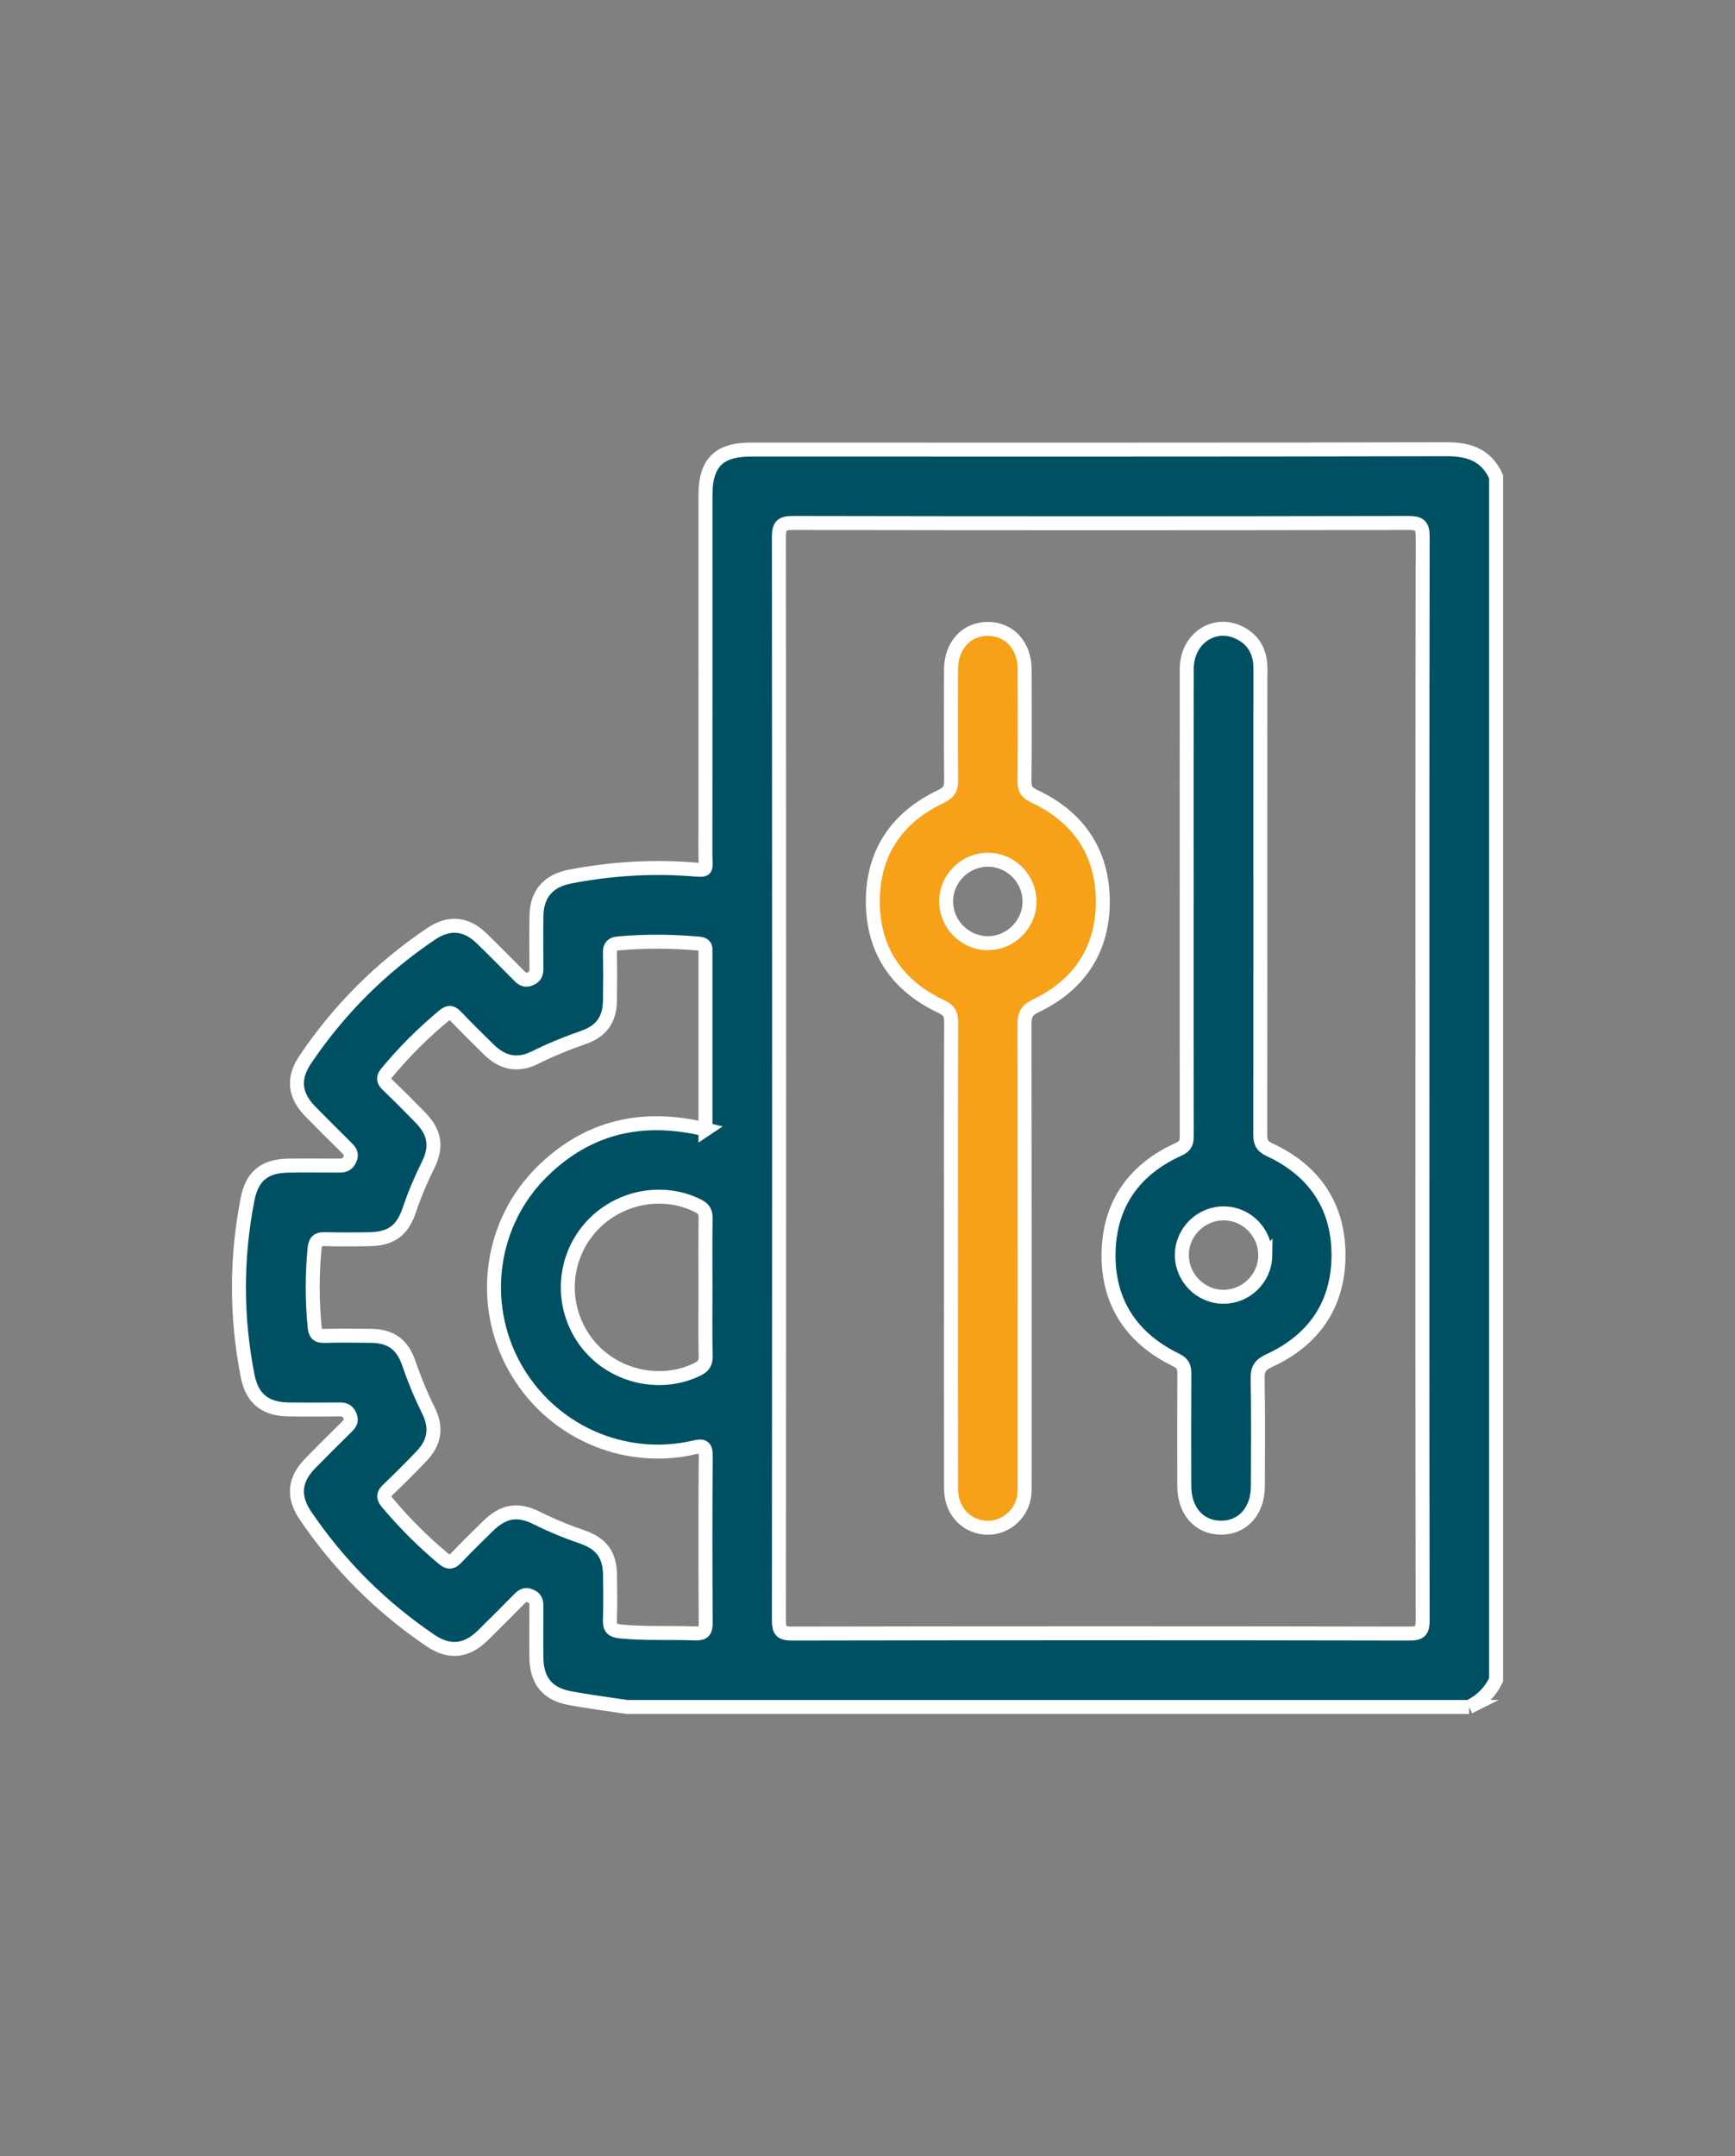
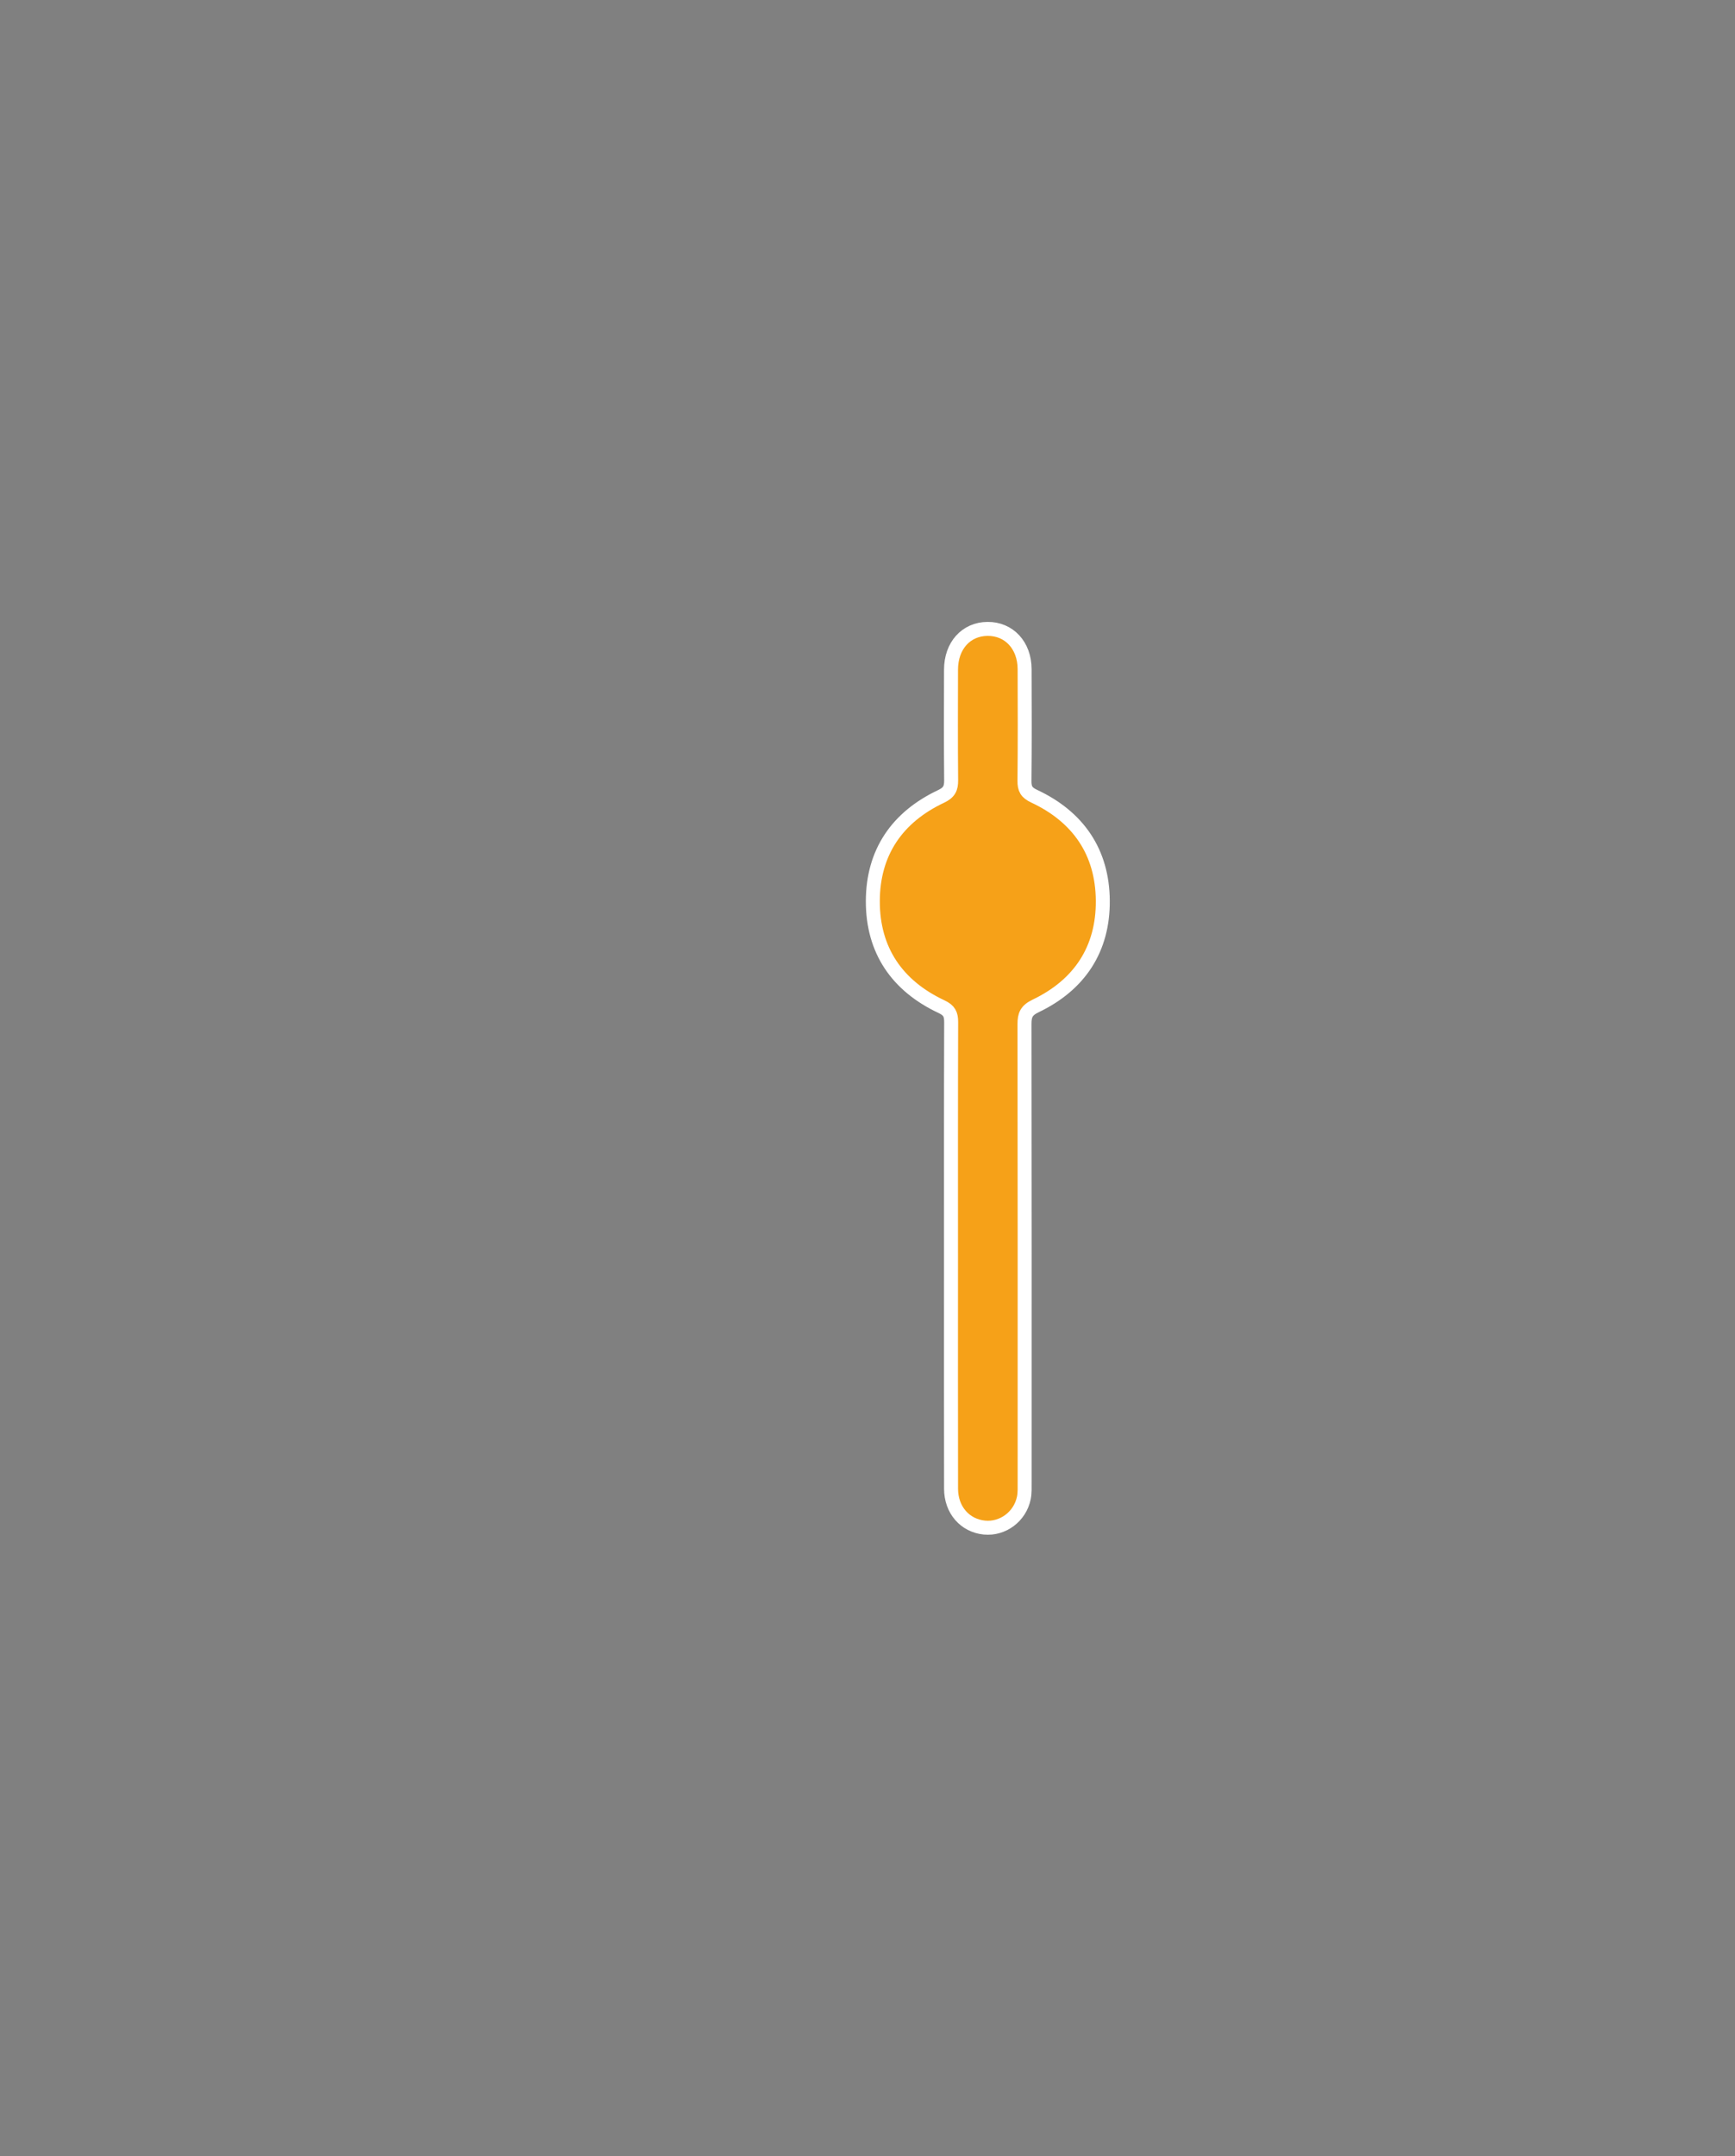
<svg xmlns="http://www.w3.org/2000/svg" id="Ebene_1" viewBox="0 0 869.2 1080">
  <rect x="0" y="0" width="869.2" height="1080" fill="#808080" stroke="none" />
  <defs>
    <style>.cls-1{fill:#005064;}.cls-1,.cls-2{stroke:#fff;stroke-miterlimit:10;stroke-width:7px;}.cls-2{fill:#f6a118;}</style>
  </defs>
-   <path class="cls-1" d="M735.98,854.98h-421.92c-9.68-1.48-19.41-2.68-29.02-4.52-10.8-2.06-16.14-8.8-16.3-19.82-.12-8.4-.03-16.81-.02-25.21,0-2.45.21-4.61-2.88-5.98-3.12-1.39-4.49.24-6.24,2-5.92,5.96-11.82,11.95-17.83,17.82-8.17,7.97-16.76,8.76-26.07,2.46-24.9-16.85-45.8-37.72-62.67-62.61-6.38-9.42-5.63-17.94,2.31-26.07,6.01-6.16,12.12-12.22,18.26-18.26,1.71-1.68,2.83-3.07,1.64-5.79-1.15-2.61-2.79-3.07-5.26-3.04-8.4.08-16.81.09-25.21.01-11.84-.11-18.46-5.35-20.71-16.81-5.81-29.49-5.81-59.03-.03-88.53,2.23-11.41,8.44-16.55,20.02-16.77,8.4-.16,16.81-.07,25.21-.03,2.53.01,4.58-.05,5.95-3.01,1.43-3.08-.12-4.48-1.9-6.25-5.97-5.91-11.93-11.84-17.82-17.83-8.03-8.19-8.86-16.65-2.55-26.02,16.92-25.12,37.98-46.11,63.1-63.01,8.9-5.99,17.36-5.29,25.07,2.12,6.2,5.97,12.21,12.14,18.29,18.23,1.74,1.74,3.13,3.5,6.27,2.19,3.02-1.26,3.09-3.3,3.07-5.85-.05-8.61-.14-17.22.02-25.82.21-10.86,6.02-17.43,16.71-19.5,19.82-3.84,39.76-5.18,59.92-3.76,9.76.69,8,1.24,8.01-7.82.06-59.85.03-119.69.03-179.54,0-16.1,6.66-22.78,22.69-22.78,116.21,0,232.42.11,348.62-.17,11.42-.03,19.88,3.03,24.77,13.7v602.74c-2.95,6.07-7.46,10.59-13.53,13.53ZM712.61,540.25c0-90.4-.05-180.79.12-271.19,0-5.4-1.09-7.13-6.9-7.12-102.9.2-205.8.2-308.7,0-5.76-.01-6.92,1.64-6.92,7.09.14,180.79.14,361.59,0,542.38,0,5.2.95,6.83,6.59,6.81,103.1-.2,206.21-.2,309.31,0,5.58.01,6.62-1.54,6.61-6.79-.17-90.4-.12-180.79-.12-271.19ZM353.42,565.74c0-29.38,0-58.26,0-87.14,0-.82-.08-1.65,0-2.46.28-2.86-1.48-3.35-3.78-3.55-13.3-1.16-26.59-1.26-39.9-.05-3.05.28-4.25,1.47-4.18,4.61.16,7.99.14,15.99.02,23.98-.14,9.51-4.24,15.36-13.27,18.49-8.33,2.89-16.44,6.2-24.34,10.13-8.52,4.23-16.02,2.83-22.99-3.98-5.57-5.44-11.11-10.92-16.5-16.54-2.05-2.14-3.47-2.66-6.04-.53-10.46,8.66-20,18.18-28.66,28.63-2.02,2.43-1.79,4,.43,6.12,5.64,5.37,11.12,10.9,16.55,16.49,7.06,7.27,8.24,14.46,3.74,23.53-3.65,7.35-6.82,14.86-9.45,22.63-3.49,10.33-9.1,14.4-20.09,14.59-7.38.13-14.76.18-22.13-.03-3.59-.1-4.9,1.02-5.25,4.76-1.25,13.11-1.23,26.17.05,39.27.34,3.44,1.48,4.53,4.86,4.44,7.78-.2,15.58-.13,23.36-.04,9.85.11,15.69,4.23,18.89,13.57,2.79,8.15,6.05,16.06,9.88,23.78,4.32,8.73,3.15,16.03-3.58,23.05-5.39,5.62-10.88,11.15-16.53,16.51-2.39,2.27-2.8,3.9-.53,6.59,8.61,10.22,17.96,19.63,28.26,28.17,2.85,2.36,4.39,1.59,6.56-.68,5.09-5.34,10.35-10.51,15.63-15.67,7.8-7.62,14.9-8.86,24.52-4.05,7.34,3.67,14.89,6.77,22.64,9.43,9.79,3.36,13.9,9.02,14.02,19.18.09,7.38.22,14.76-.06,22.13-.15,4.01.81,5.61,5.22,6.05,12.49,1.25,24.99.5,37.47,1,4.52.18,5.32-1.46,5.3-5.57-.17-27.67-.21-55.34.02-83,.04-4.83-.94-5.71-5.71-4.6-35.74,8.26-72.49-8.42-90.23-40.67-17.53-31.86-12.02-71.87,13.99-97.47,22.78-22.42,50.12-28.83,81.84-21.12ZM353.42,645.04c0-11.66-.1-23.32.07-34.98.04-3.1-1.03-4.71-3.78-6.09-18.39-9.23-41.61-4.19-54.98,12.1-13.6,16.58-13.71,40.42-.26,57.23,13.04,16.31,36.43,21.61,54.89,12.59,2.89-1.41,4.24-3.02,4.16-6.48-.25-11.45-.09-22.91-.09-34.36Z" />
-   <path class="cls-1" d="M594.52,451.11c0-38.74-.05-77.48.03-116.22.03-15,13.72-24.25,26.43-17.93,7.36,3.66,10.48,9.93,10.46,18.03-.05,21.11-.02,42.22-.02,63.34,0,56.57.03,113.14-.06,169.72,0,3.8.64,5.96,4.66,7.83,22.34,10.35,34.55,28.19,34.54,52.79-.01,24.6-12.2,42.44-34.58,52.77-4.37,2.02-6.02,3.99-5.93,8.9.34,18.03.17,36.07.12,54.11-.03,12.41-7.61,20.82-18.58,20.73-10.95-.09-18.28-8.47-18.3-21.01-.03-18.65-.06-37.31.04-55.96.02-3.33-.57-5.3-4.07-7-22.12-10.74-34.22-28.61-33.9-53.25.31-24.62,12.74-42.25,35.21-52.35,3.7-1.66,3.99-3.79,3.98-7.04-.06-39.15-.04-78.3-.04-117.45ZM633.86,629.05c.2-11.36-8.86-20.92-20.17-21.29-11.58-.37-21.4,8.93-21.6,20.47-.21,11.58,9.22,21.25,20.79,21.3,11.35.05,20.79-9.16,20.99-20.49Z" />
-   <path class="cls-2" d="M476.43,628.2c0-38.74-.05-77.48.08-116.22.01-3.94-.92-5.92-4.81-7.75-22.28-10.45-34.48-28.24-34.43-52.88.05-24.38,12.16-42.04,34.17-52.43,4.15-1.96,5.1-4.1,5.06-8.19-.17-18.45-.11-36.9-.06-55.34.03-11.99,7.56-20.31,18.3-20.39,10.77-.08,18.53,8.24,18.57,20.12.07,18.65.12,37.31-.07,55.96-.04,3.95.94,5.89,4.84,7.71,22.06,10.32,34.21,27.95,34.4,52.3.19,24.36-11.69,42.24-33.64,52.76-4.64,2.22-5.6,4.56-5.59,9.11.11,76.46.09,152.91.07,229.37,0,2.66.12,5.38-.4,7.96-1.91,9.36-10.57,15.75-19.75,14.84-9.78-.97-16.69-8.85-16.71-19.45-.07-36.69-.03-73.38-.03-110.07,0-2.46,0-4.92,0-7.38ZM473.99,451.29c-.12,11.33,9.05,20.84,20.36,21.12,11.58.28,21.31-9.1,21.42-20.67.11-11.35-9.04-20.84-20.36-21.11-11.58-.27-21.3,9.1-21.42,20.66Z" />
+   <path class="cls-2" d="M476.43,628.2c0-38.74-.05-77.48.08-116.22.01-3.94-.92-5.92-4.81-7.75-22.28-10.45-34.48-28.24-34.43-52.88.05-24.38,12.16-42.04,34.17-52.43,4.15-1.96,5.1-4.1,5.06-8.19-.17-18.45-.11-36.9-.06-55.34.03-11.99,7.56-20.31,18.3-20.39,10.77-.08,18.53,8.24,18.57,20.12.07,18.65.12,37.31-.07,55.96-.04,3.95.94,5.89,4.84,7.71,22.06,10.32,34.21,27.95,34.4,52.3.19,24.36-11.69,42.24-33.64,52.76-4.64,2.22-5.6,4.56-5.59,9.11.11,76.46.09,152.91.07,229.37,0,2.66.12,5.38-.4,7.96-1.91,9.36-10.57,15.75-19.75,14.84-9.78-.97-16.69-8.85-16.71-19.45-.07-36.69-.03-73.38-.03-110.07,0-2.46,0-4.92,0-7.38ZM473.99,451.29Z" />
</svg>